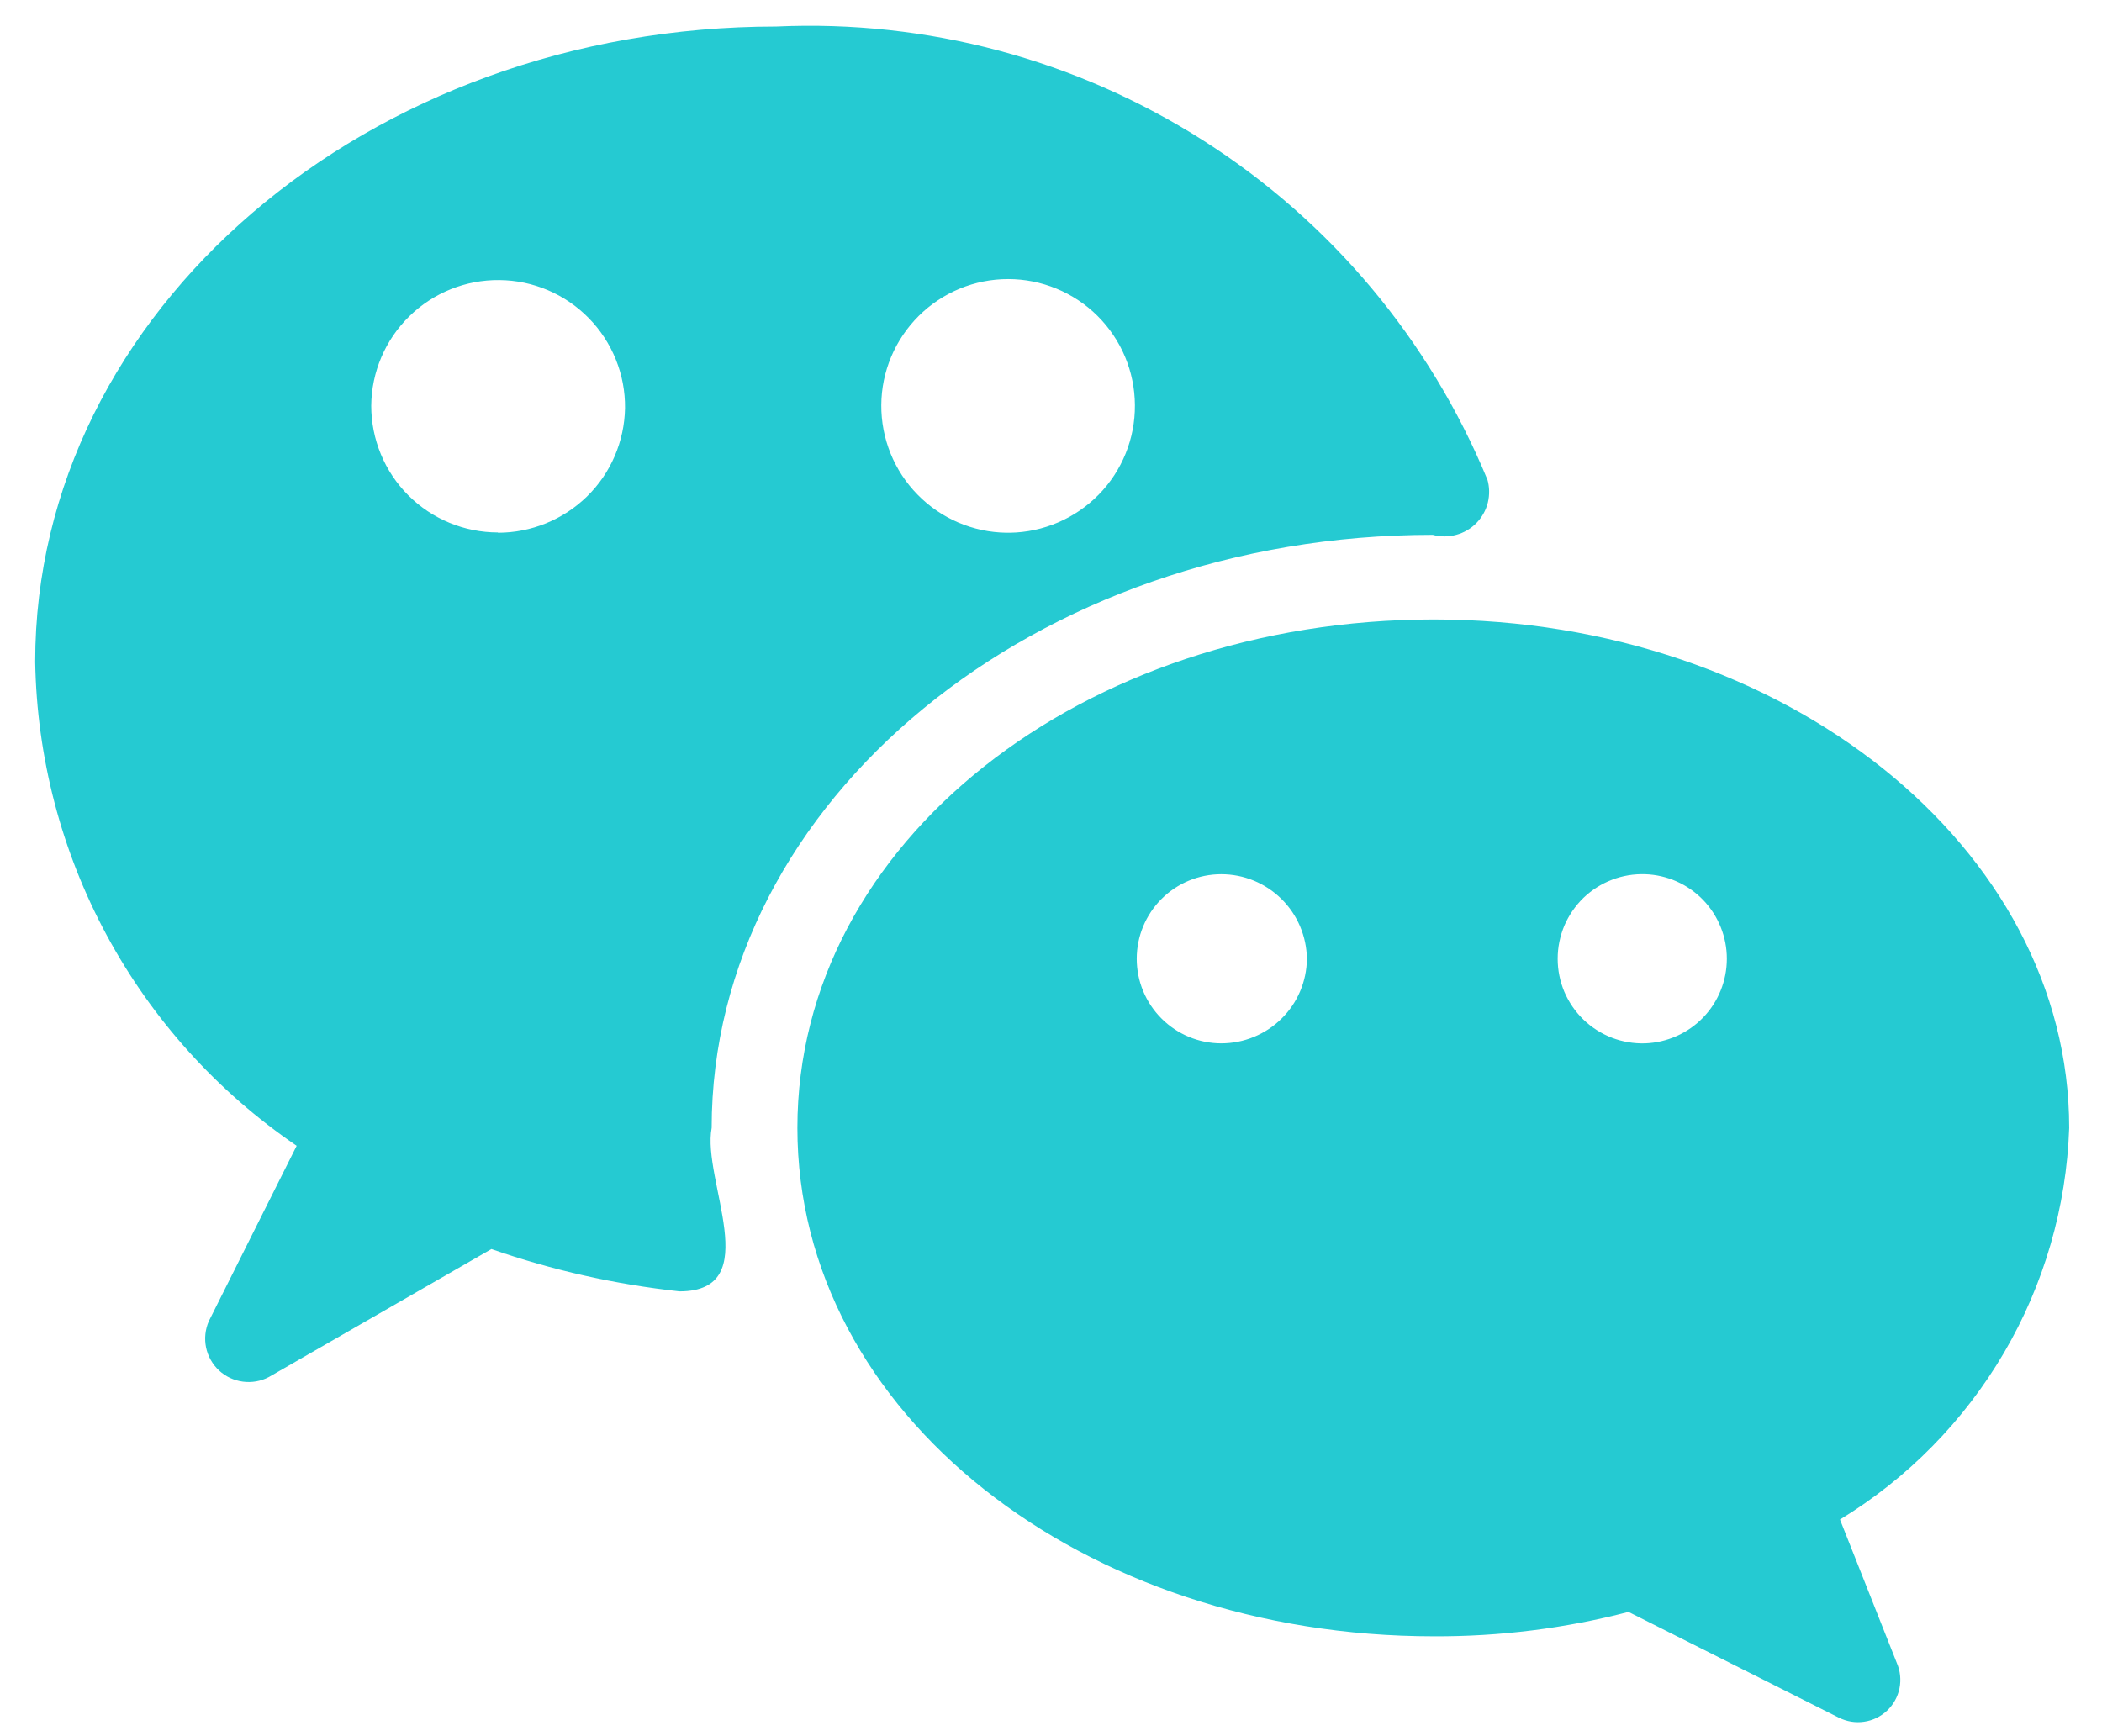
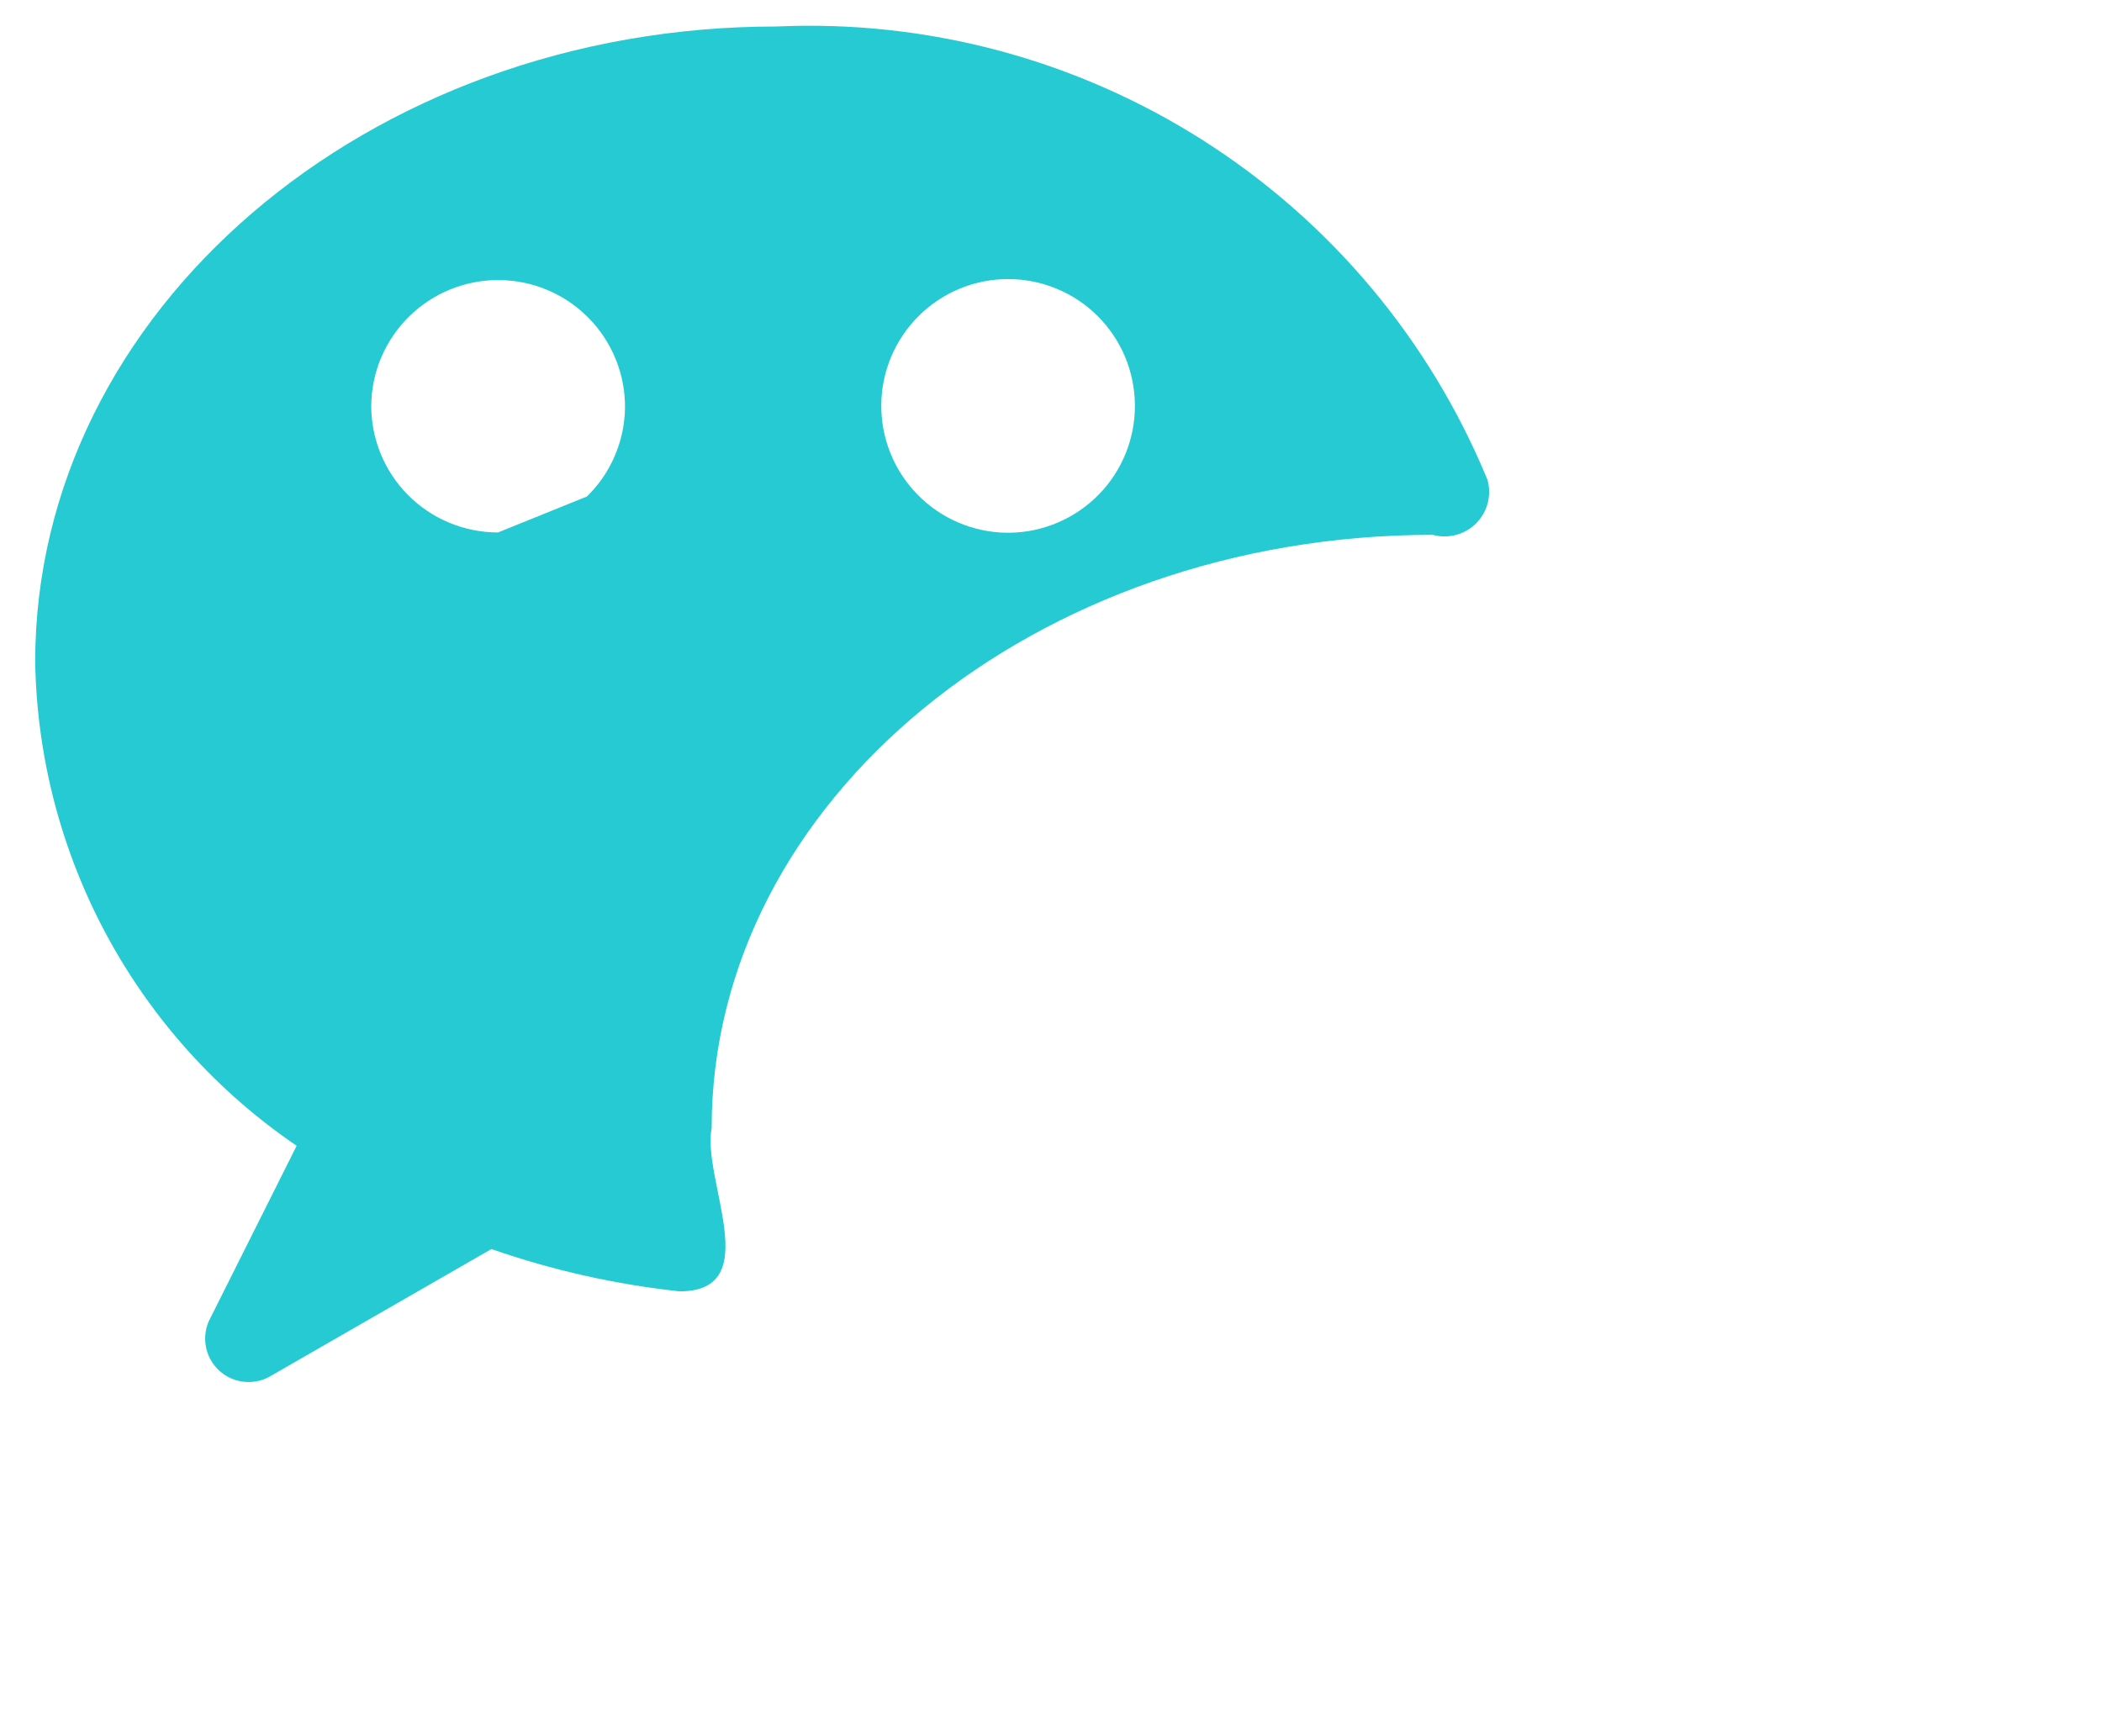
<svg xmlns="http://www.w3.org/2000/svg" width="23" height="19" viewBox="0 0 23 19" fill="none">
-   <path d="M16.274 5.246C15.644 3.72 14.56 2.425 13.167 1.538C11.775 0.651 10.143 0.215 8.494 0.29C4.024 0.29 0.385 3.407 0.385 7.243C0.403 8.29 0.672 9.318 1.17 10.239C1.668 11.161 2.38 11.949 3.246 12.539L2.284 14.46C2.245 14.551 2.235 14.651 2.255 14.747C2.275 14.843 2.325 14.931 2.397 14.998C2.469 15.065 2.56 15.107 2.657 15.12C2.755 15.133 2.854 15.116 2.941 15.07L5.377 13.669C6.043 13.901 6.733 14.056 7.435 14.132C8.384 14.132 7.678 12.915 7.787 12.343C7.787 8.763 11.331 5.853 15.677 5.853C15.761 5.876 15.85 5.876 15.934 5.853C16.017 5.831 16.094 5.786 16.155 5.724C16.215 5.662 16.259 5.585 16.28 5.5C16.3 5.416 16.299 5.328 16.274 5.244M5.449 5.827C5.081 5.827 4.728 5.681 4.468 5.421C4.208 5.161 4.062 4.808 4.062 4.44C4.065 4.071 4.215 3.72 4.478 3.462C4.741 3.204 5.096 3.061 5.464 3.065C5.833 3.068 6.184 3.218 6.442 3.481C6.7 3.744 6.843 4.099 6.839 4.467C6.832 4.832 6.683 5.179 6.423 5.433C6.162 5.688 5.812 5.83 5.448 5.83M11.012 5.83C10.646 5.825 10.296 5.675 10.04 5.413C9.783 5.152 9.641 4.799 9.643 4.433C9.645 4.066 9.793 3.716 10.053 3.457C10.313 3.199 10.664 3.054 11.031 3.054C11.397 3.054 11.749 3.199 12.009 3.457C12.269 3.716 12.416 4.066 12.418 4.433C12.421 4.799 12.278 5.152 12.022 5.413C11.765 5.675 11.415 5.825 11.049 5.83H11.012Z" fill="#25CAD2" />
-   <path d="M22.641 12.343C22.641 9.275 19.525 6.779 15.689 6.779C11.853 6.779 8.725 9.214 8.725 12.343C8.725 15.473 11.853 17.907 15.689 17.907C16.408 17.91 17.124 17.821 17.819 17.64L20.12 18.797C20.206 18.84 20.302 18.856 20.396 18.842C20.491 18.829 20.578 18.786 20.648 18.721C20.717 18.656 20.765 18.57 20.784 18.477C20.803 18.384 20.793 18.286 20.755 18.199L20.133 16.629C20.873 16.178 21.49 15.551 21.928 14.803C22.366 14.055 22.611 13.21 22.641 12.343ZM13.363 11.418C13.118 11.418 12.883 11.32 12.709 11.146C12.536 10.973 12.438 10.738 12.438 10.492C12.438 10.247 12.536 10.011 12.709 9.838C12.883 9.664 13.118 9.567 13.363 9.567C13.61 9.567 13.846 9.664 14.022 9.838C14.197 10.011 14.297 10.246 14.3 10.493C14.298 10.739 14.198 10.975 14.022 11.148C13.847 11.321 13.61 11.418 13.363 11.418ZM18.002 11.418C17.877 11.422 17.754 11.401 17.638 11.357C17.522 11.312 17.416 11.245 17.326 11.158C17.237 11.072 17.166 10.968 17.117 10.854C17.069 10.739 17.044 10.617 17.044 10.492C17.044 10.368 17.069 10.245 17.117 10.13C17.166 10.016 17.237 9.913 17.326 9.826C17.416 9.74 17.522 9.672 17.638 9.628C17.754 9.583 17.877 9.563 18.002 9.567C18.241 9.575 18.469 9.676 18.636 9.849C18.802 10.022 18.895 10.252 18.895 10.492C18.895 10.732 18.802 10.963 18.636 11.135C18.469 11.308 18.241 11.409 18.002 11.418Z" fill="#25CAD2" />
+   <path d="M16.274 5.246C15.644 3.72 14.56 2.425 13.167 1.538C11.775 0.651 10.143 0.215 8.494 0.29C4.024 0.29 0.385 3.407 0.385 7.243C0.403 8.29 0.672 9.318 1.17 10.239C1.668 11.161 2.38 11.949 3.246 12.539L2.284 14.46C2.245 14.551 2.235 14.651 2.255 14.747C2.275 14.843 2.325 14.931 2.397 14.998C2.469 15.065 2.56 15.107 2.657 15.12C2.755 15.133 2.854 15.116 2.941 15.07L5.377 13.669C6.043 13.901 6.733 14.056 7.435 14.132C8.384 14.132 7.678 12.915 7.787 12.343C7.787 8.763 11.331 5.853 15.677 5.853C15.761 5.876 15.85 5.876 15.934 5.853C16.017 5.831 16.094 5.786 16.155 5.724C16.215 5.662 16.259 5.585 16.28 5.5C16.3 5.416 16.299 5.328 16.274 5.244M5.449 5.827C5.081 5.827 4.728 5.681 4.468 5.421C4.208 5.161 4.062 4.808 4.062 4.44C4.065 4.071 4.215 3.72 4.478 3.462C4.741 3.204 5.096 3.061 5.464 3.065C5.833 3.068 6.184 3.218 6.442 3.481C6.7 3.744 6.843 4.099 6.839 4.467C6.832 4.832 6.683 5.179 6.423 5.433M11.012 5.83C10.646 5.825 10.296 5.675 10.04 5.413C9.783 5.152 9.641 4.799 9.643 4.433C9.645 4.066 9.793 3.716 10.053 3.457C10.313 3.199 10.664 3.054 11.031 3.054C11.397 3.054 11.749 3.199 12.009 3.457C12.269 3.716 12.416 4.066 12.418 4.433C12.421 4.799 12.278 5.152 12.022 5.413C11.765 5.675 11.415 5.825 11.049 5.83H11.012Z" fill="#25CAD2" />
</svg>